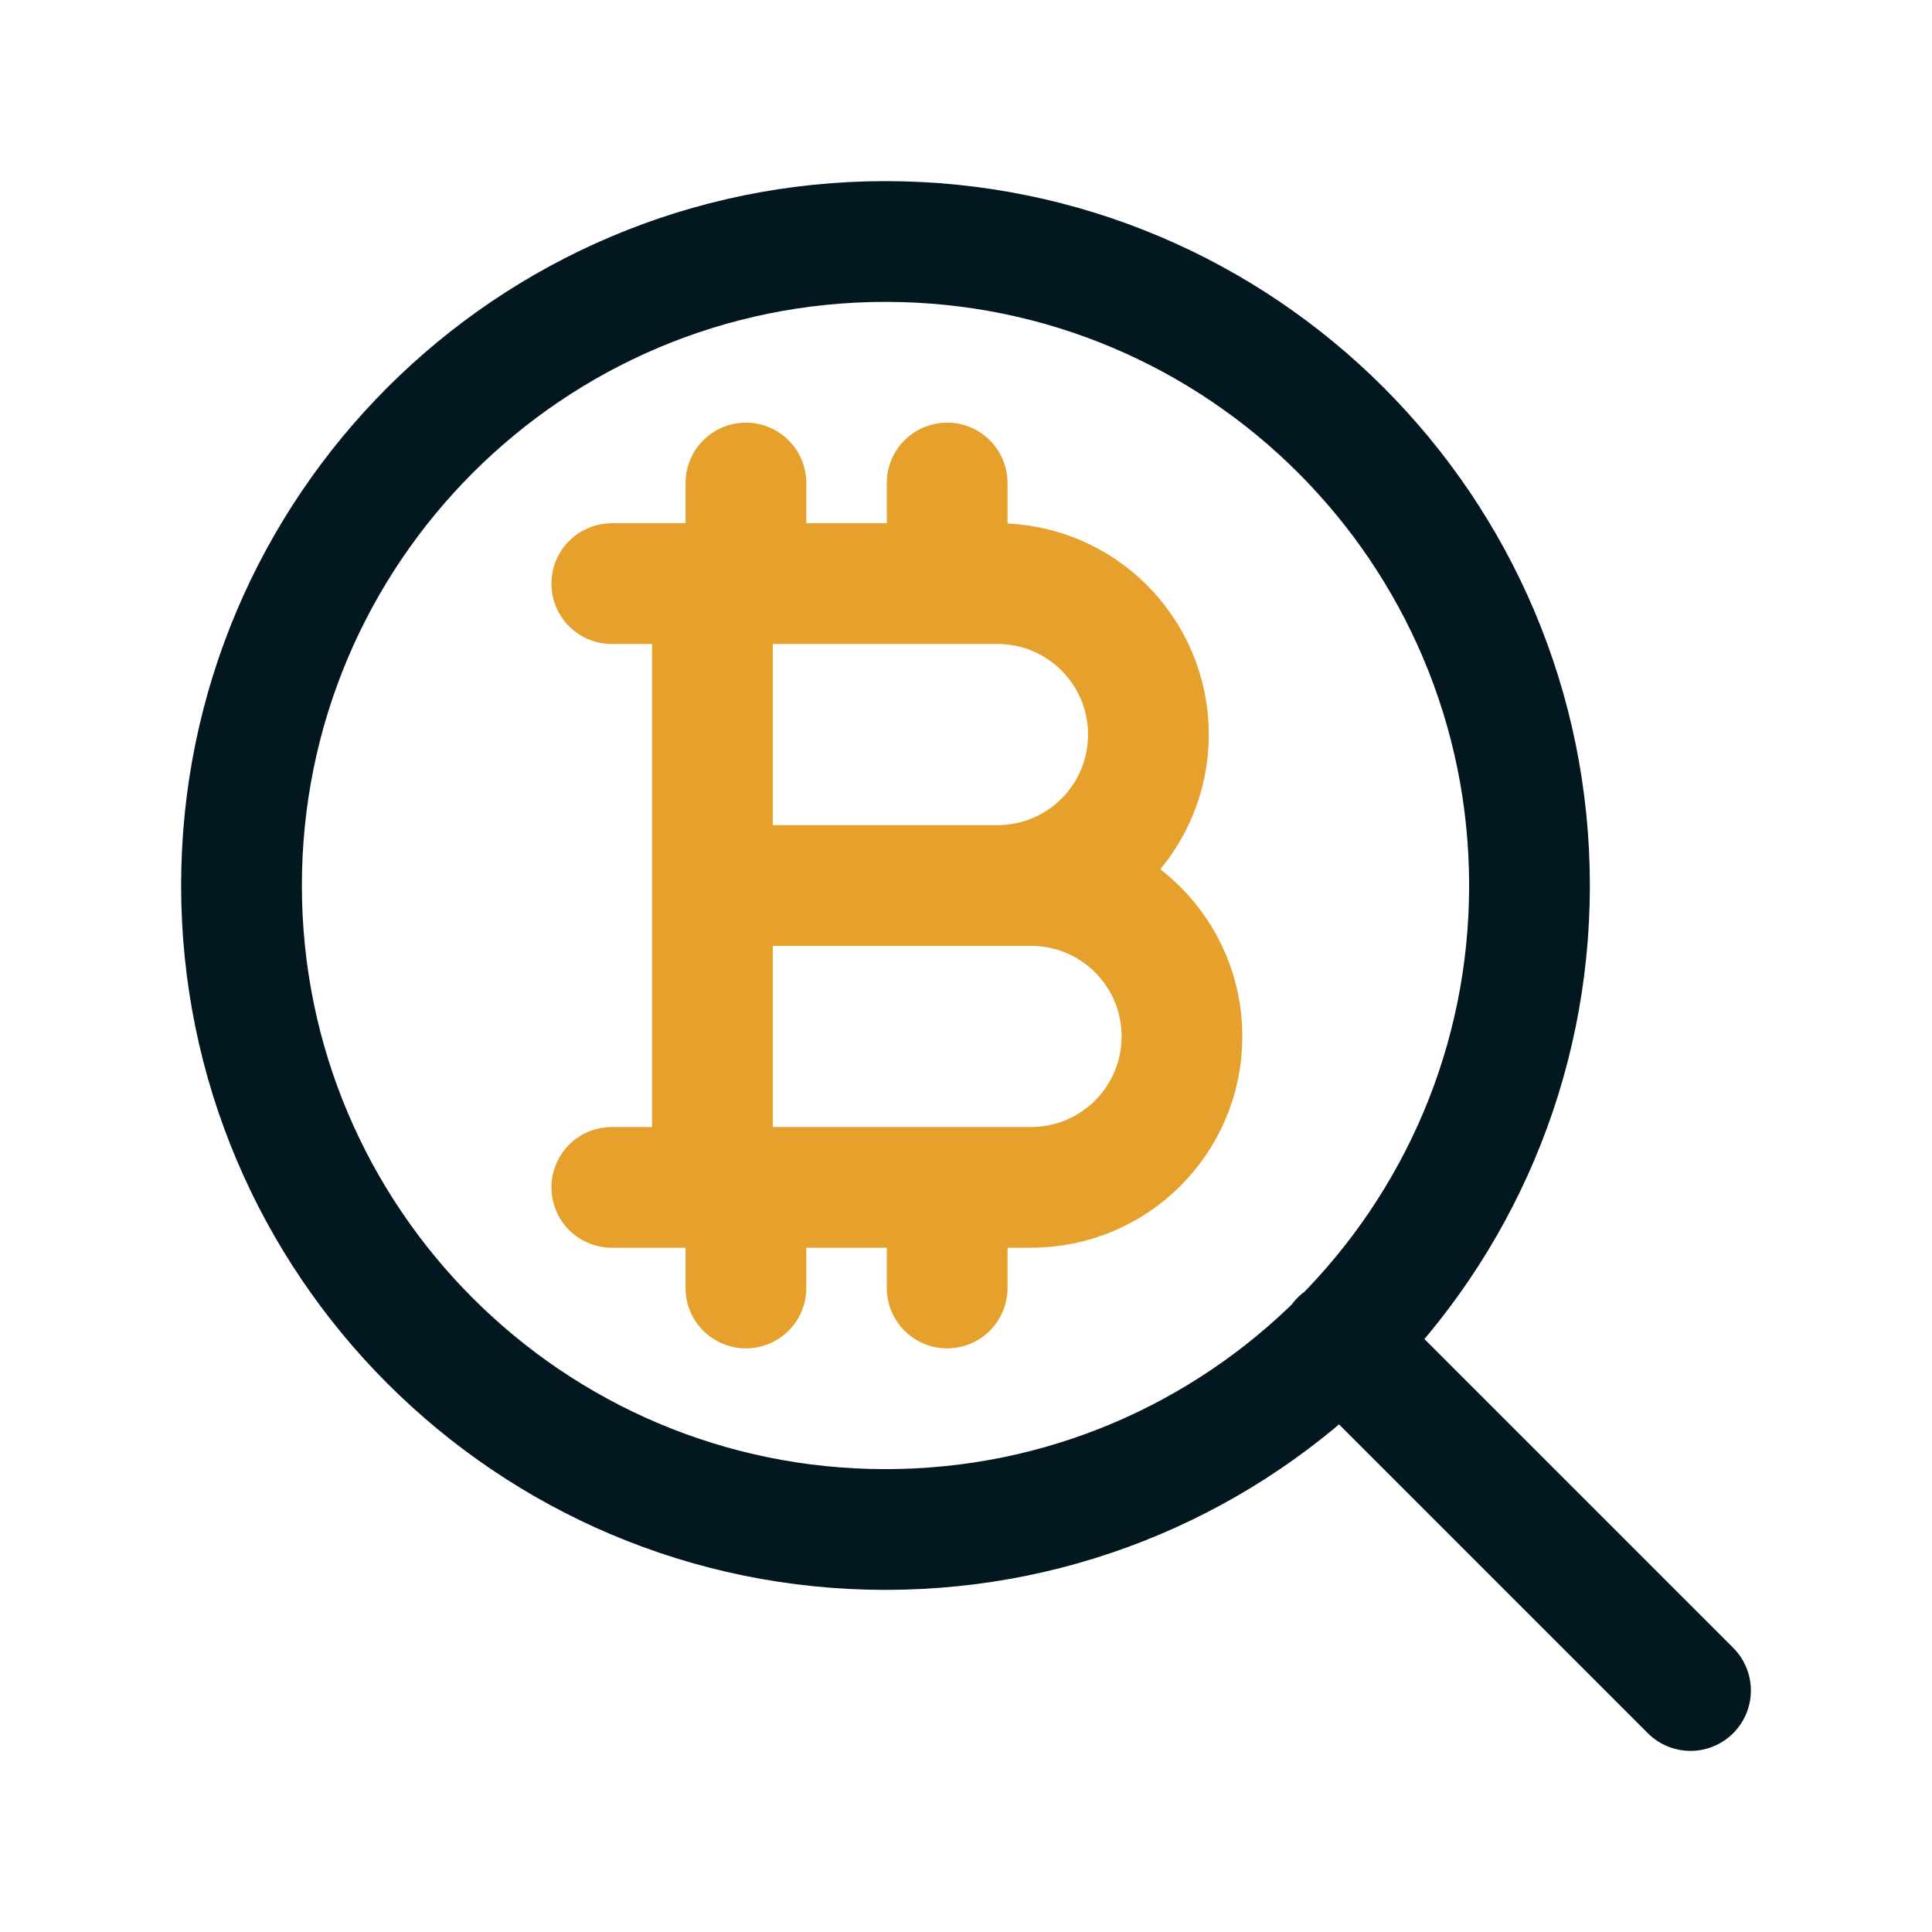
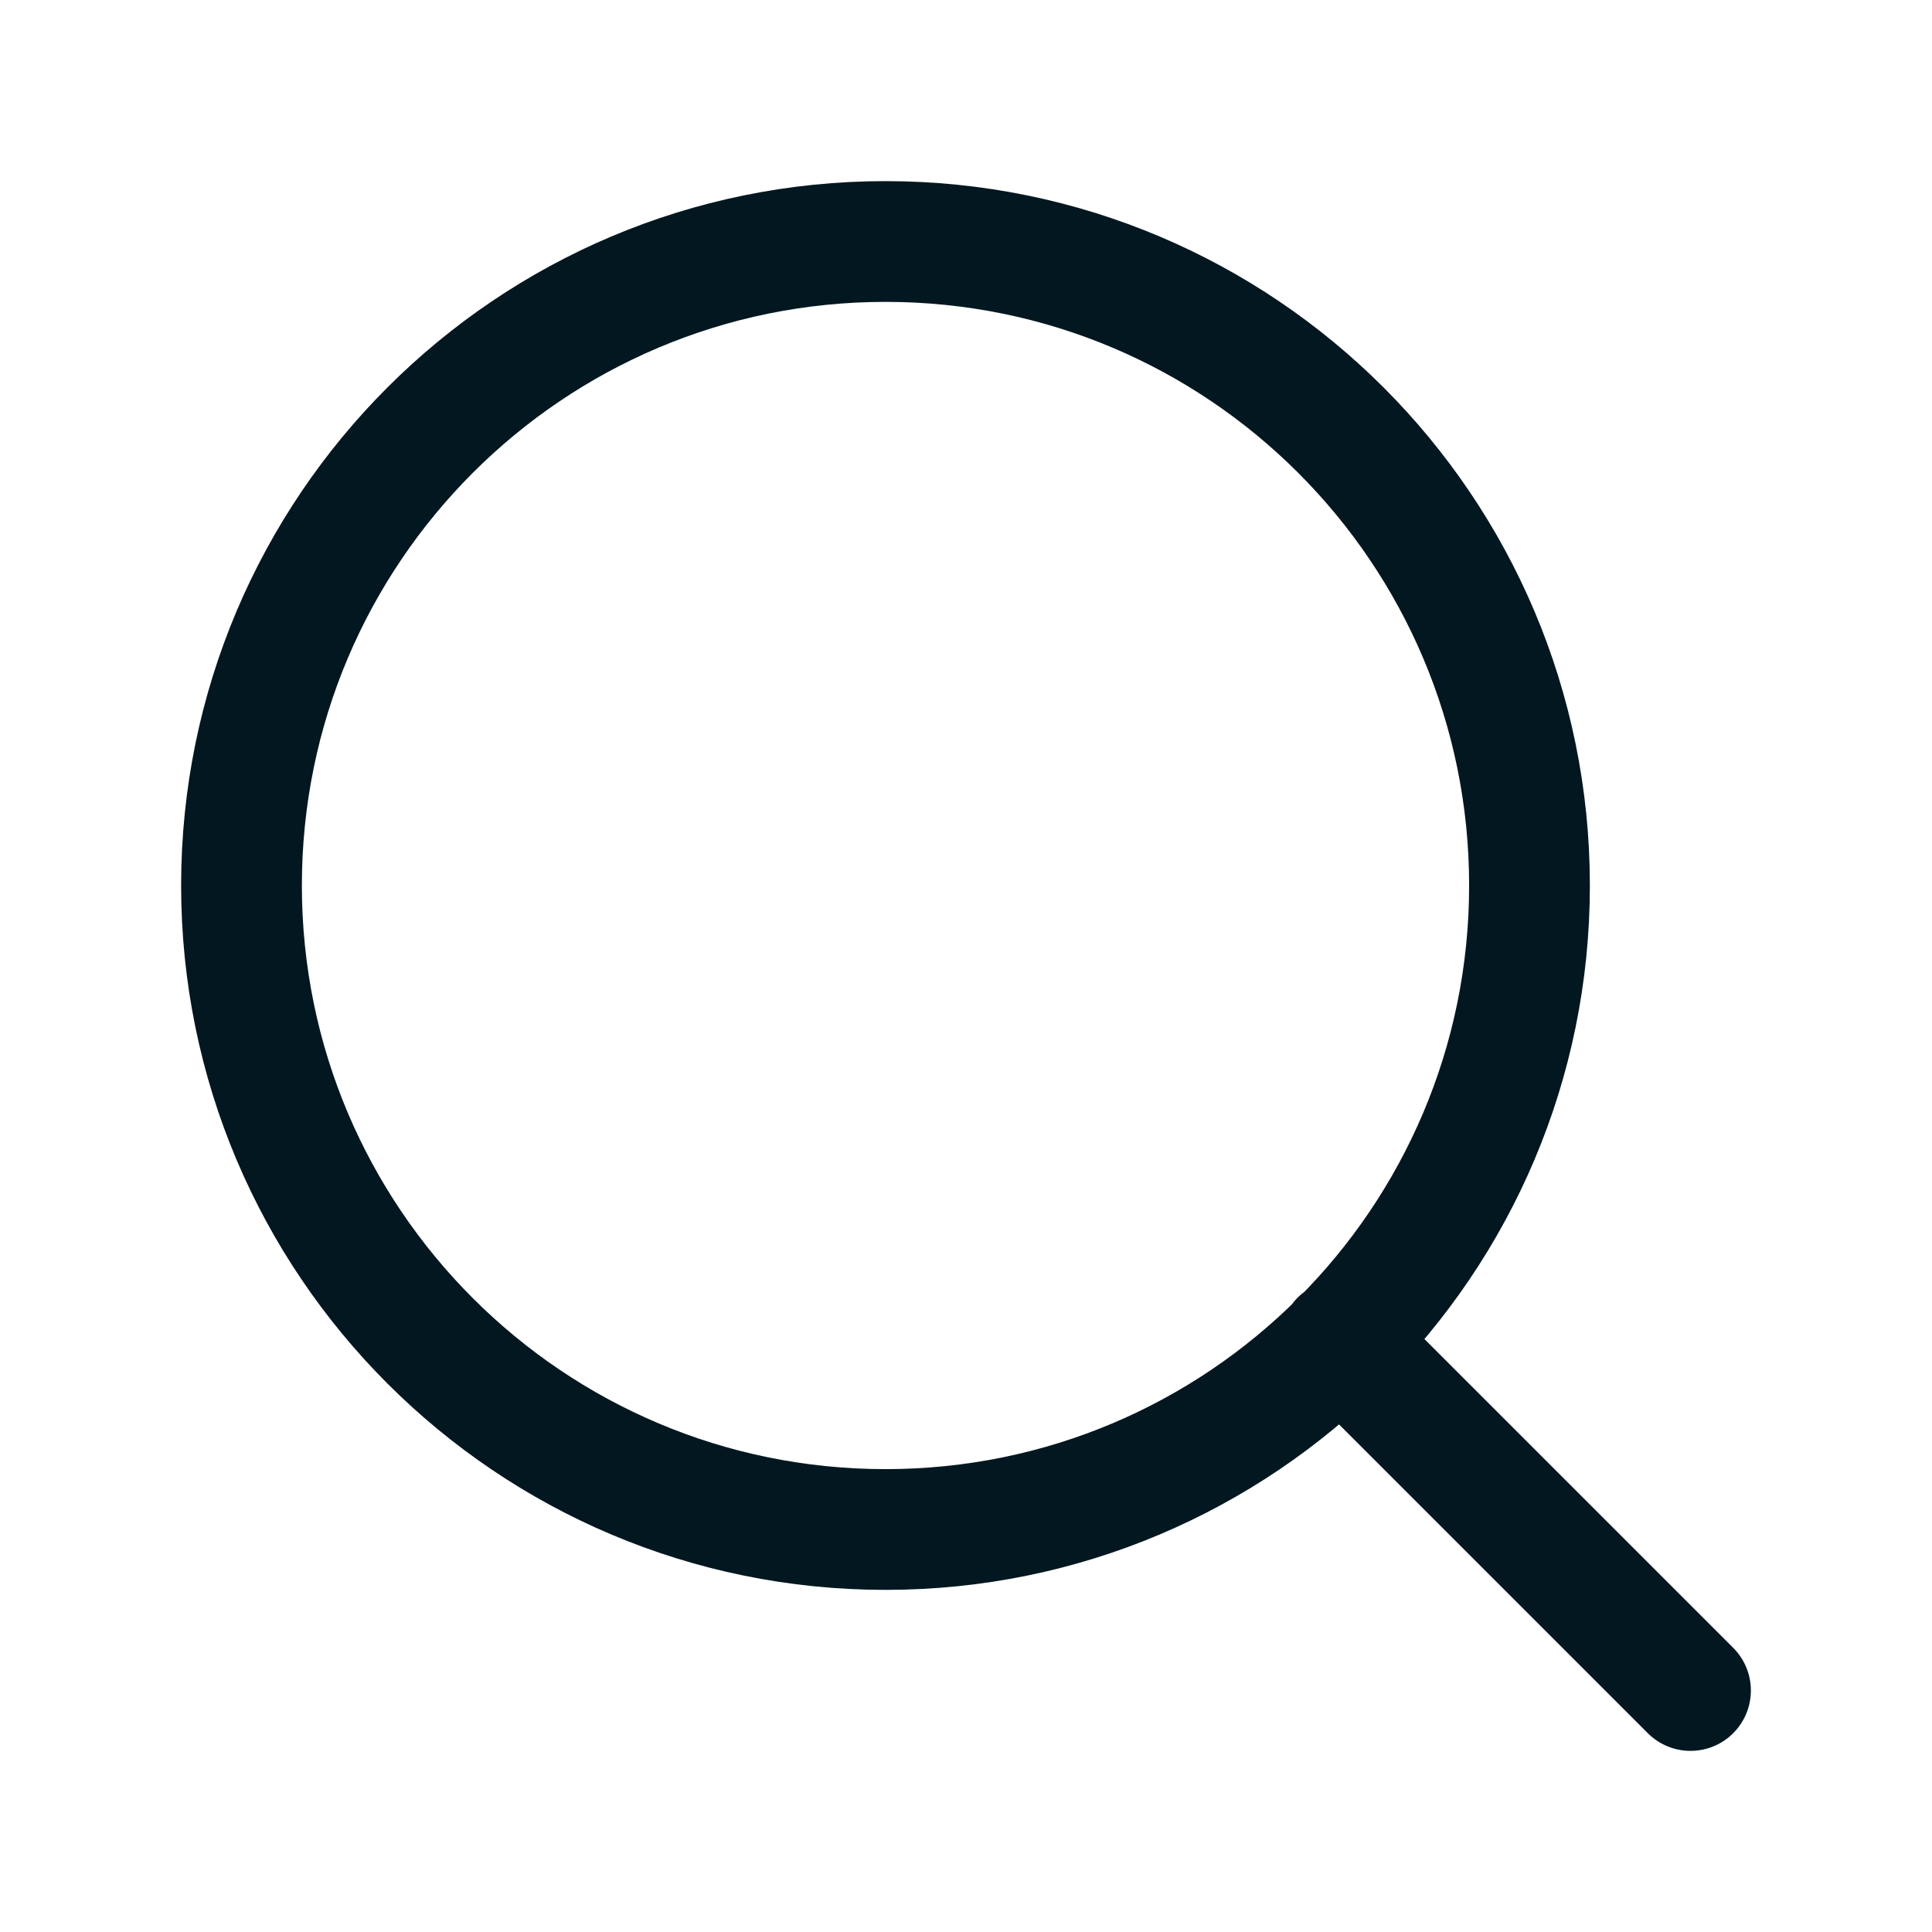
<svg xmlns="http://www.w3.org/2000/svg" width="24" height="24" viewBox="0 0 24 24" fill="none">
  <path d="M21 21L16.65 16.65M19 11C19 15.418 15.418 19 11 19C6.582 19 3 15.418 3 11C3 6.582 6.582 3 11 3C15.418 3 19 6.582 19 11Z" stroke="#02171F" stroke-width="1.5" stroke-linecap="round" stroke-linejoin="round" />
-   <path d="M8.85 7.25H12.391C13.427 7.25 14.266 8.089 14.266 9.125C14.266 10.161 13.427 11 12.391 11H8.85H12.808C13.844 11 14.683 11.839 14.683 12.875C14.683 13.911 13.844 14.75 12.808 14.75H8.85M8.85 7.25H7.6M8.85 7.25V14.75M8.85 14.75H7.6M9.266 6V7.25M9.266 14.75V16M11.766 6V7.25M11.766 14.75V16" stroke="#E6A02C" stroke-width="1.5" stroke-linecap="round" stroke-linejoin="round" />
</svg>